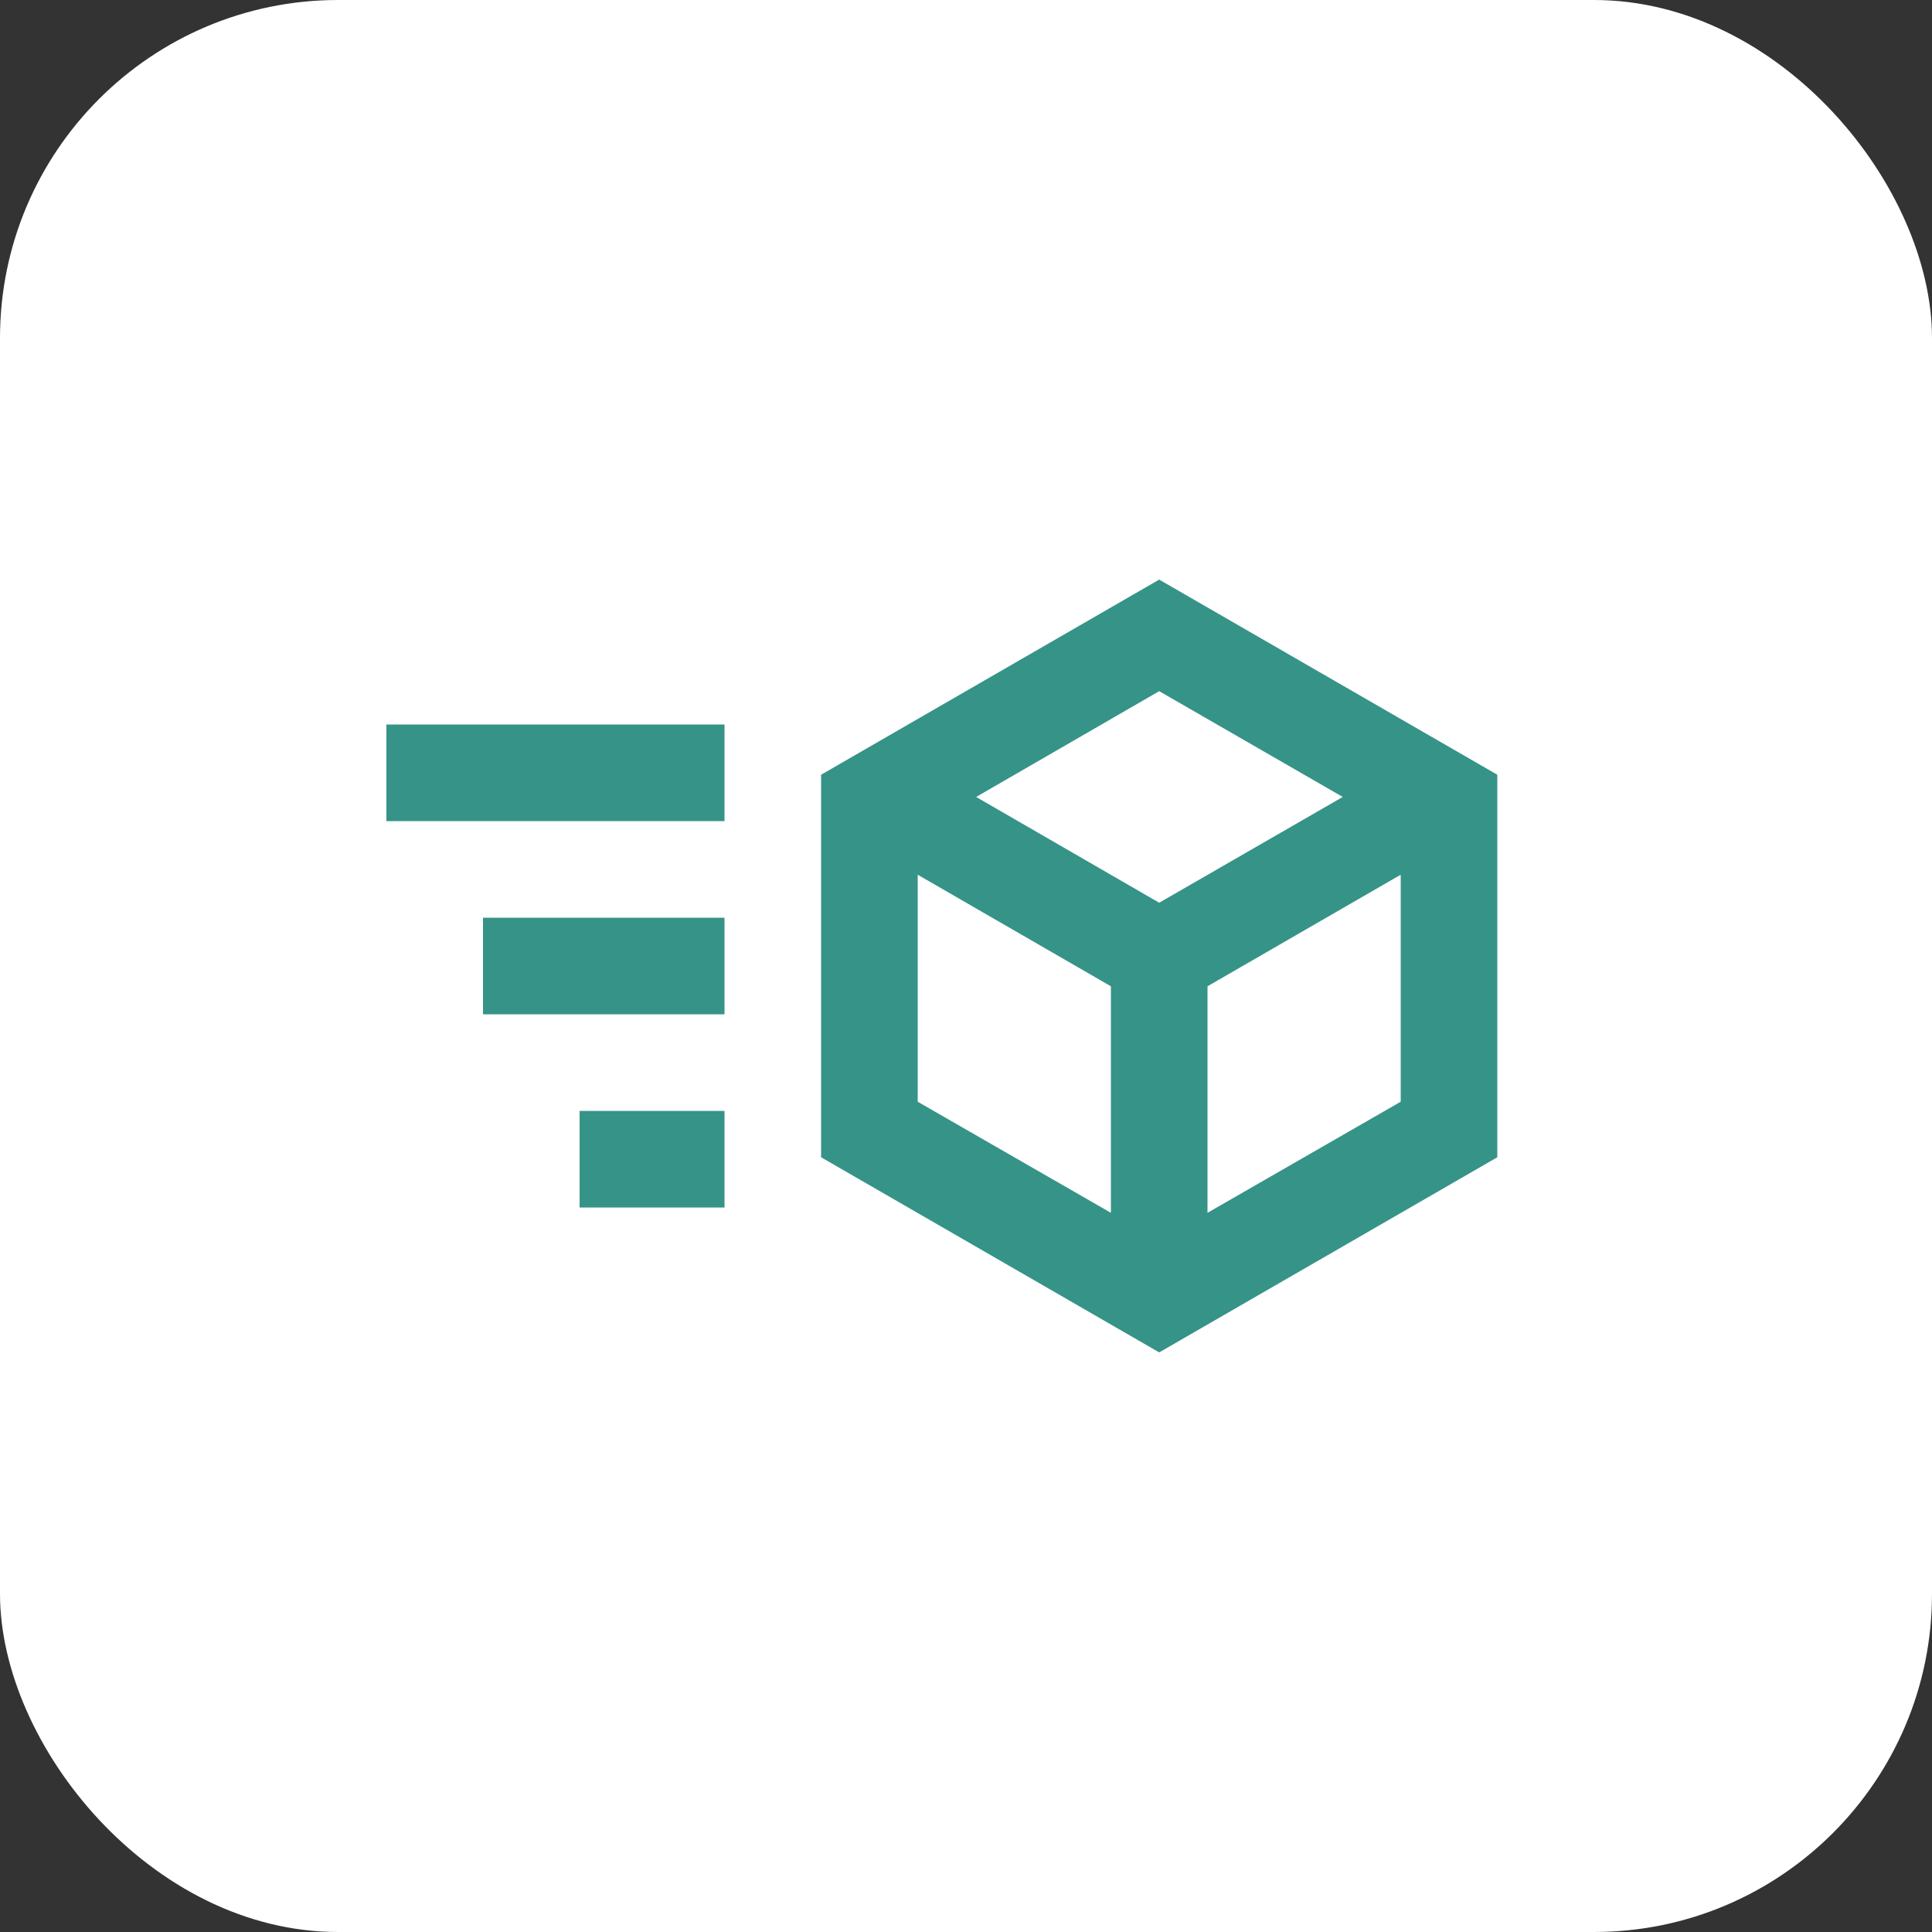
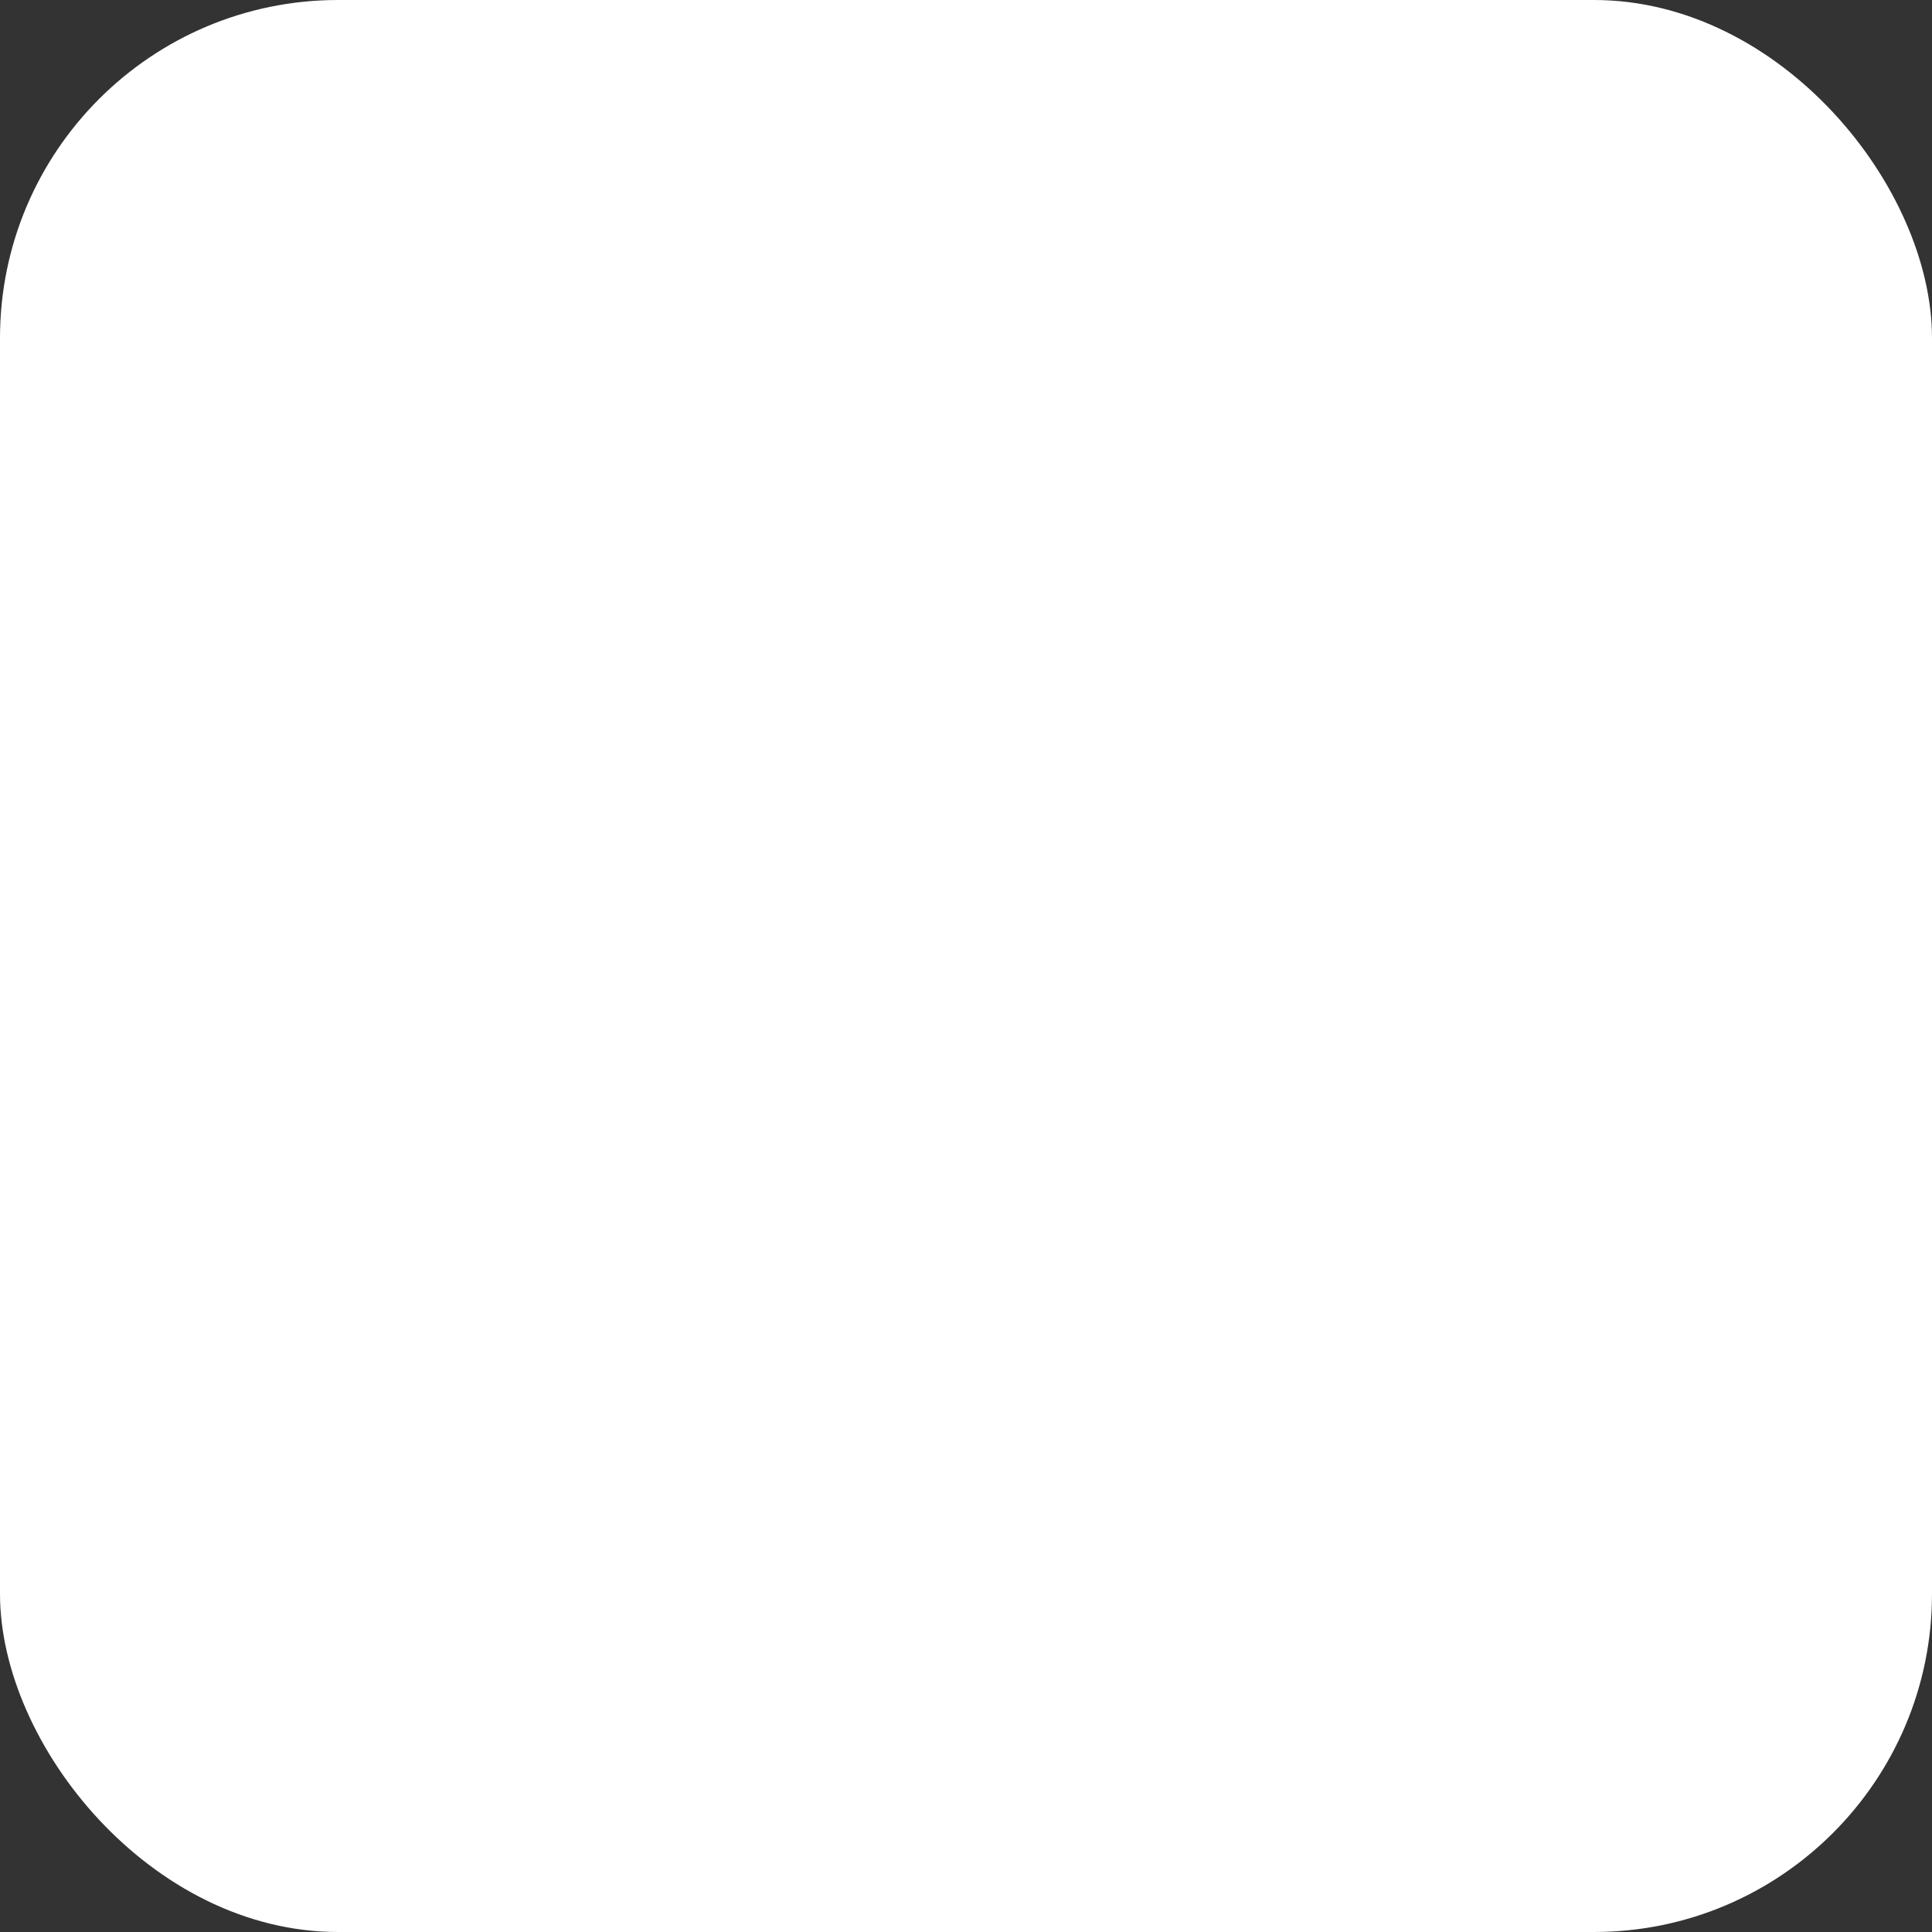
<svg xmlns="http://www.w3.org/2000/svg" width="40" height="40" viewBox="0 0 40 40" fill="none">
  <rect x="0" y="0" width="40" height="40" fill="#333333" stroke="none" />
  <rect width="40" height="40" rx="7" fill="white" />
-   <path d="M24 12L17 16.04V23.96L24 28L31 23.96V16.04M24 14.31L27.8 16.5L24 18.69L20.21 16.5M8 15V17H15V15M19 18.11L23 20.42V25.11L19 22.81M29 18.11V22.81L25 25.11V20.42M10 19V21H15V19M12 23V25H15V23" fill="#369388" />
</svg>